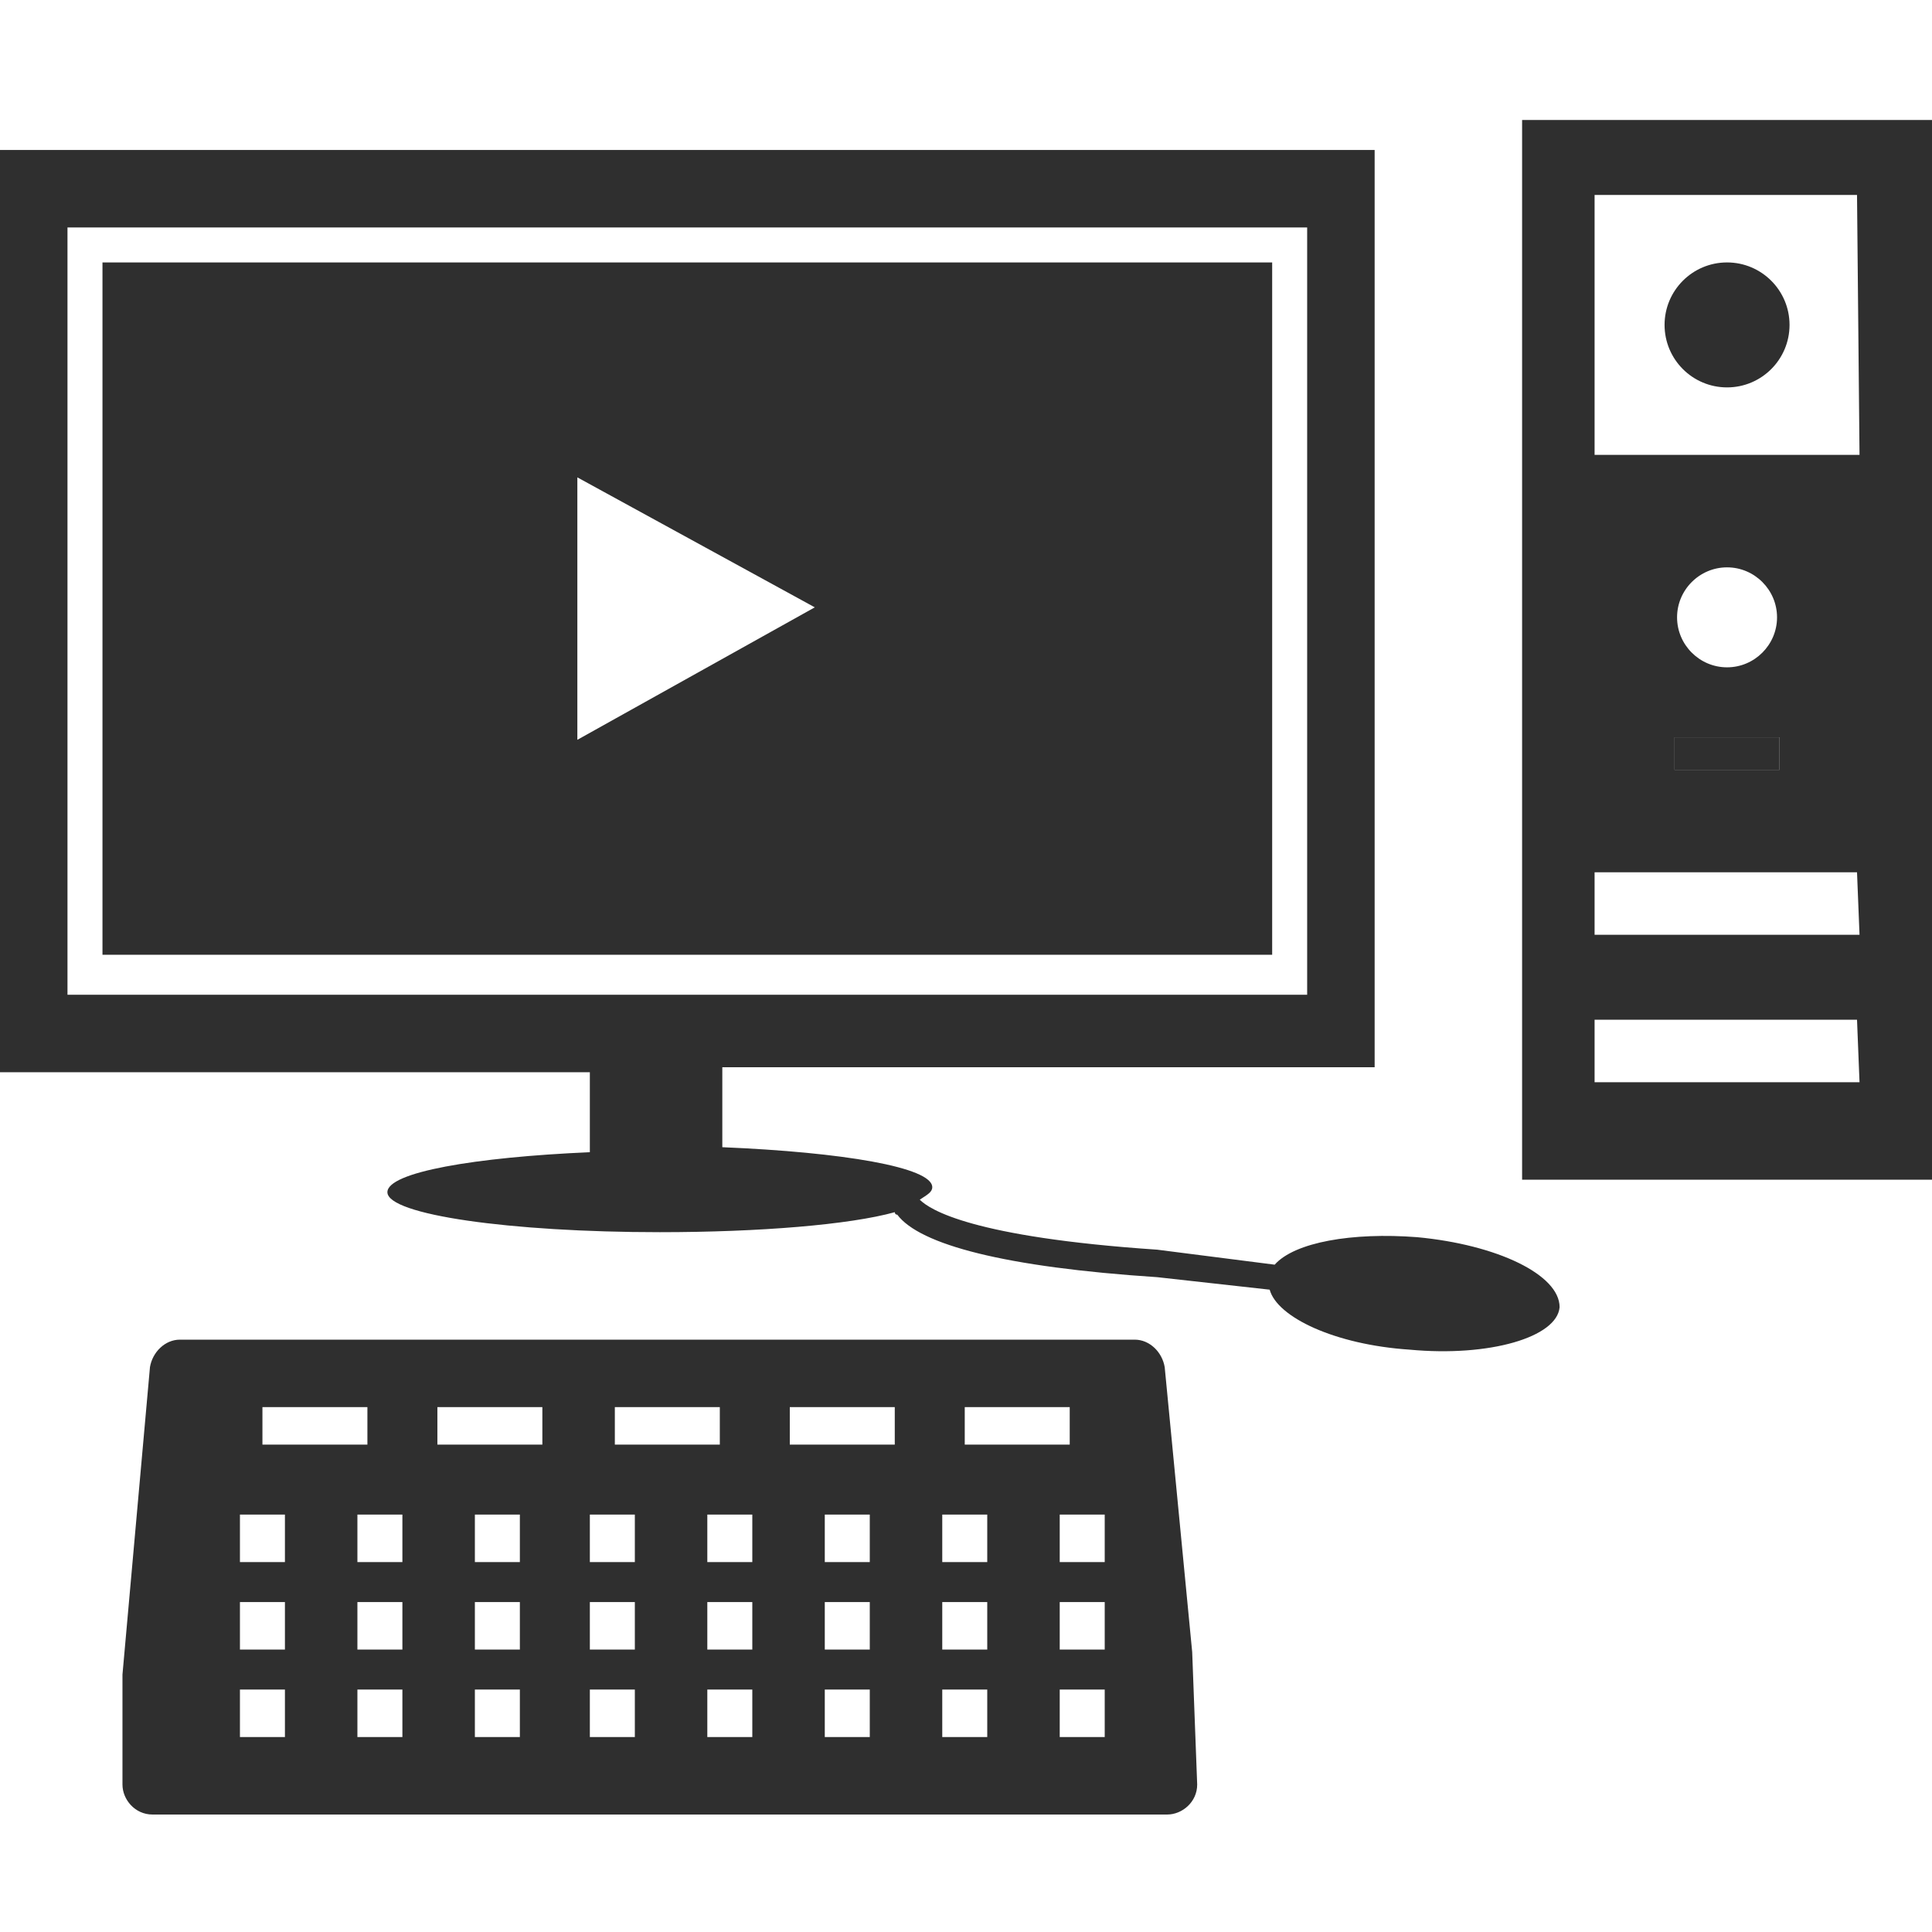
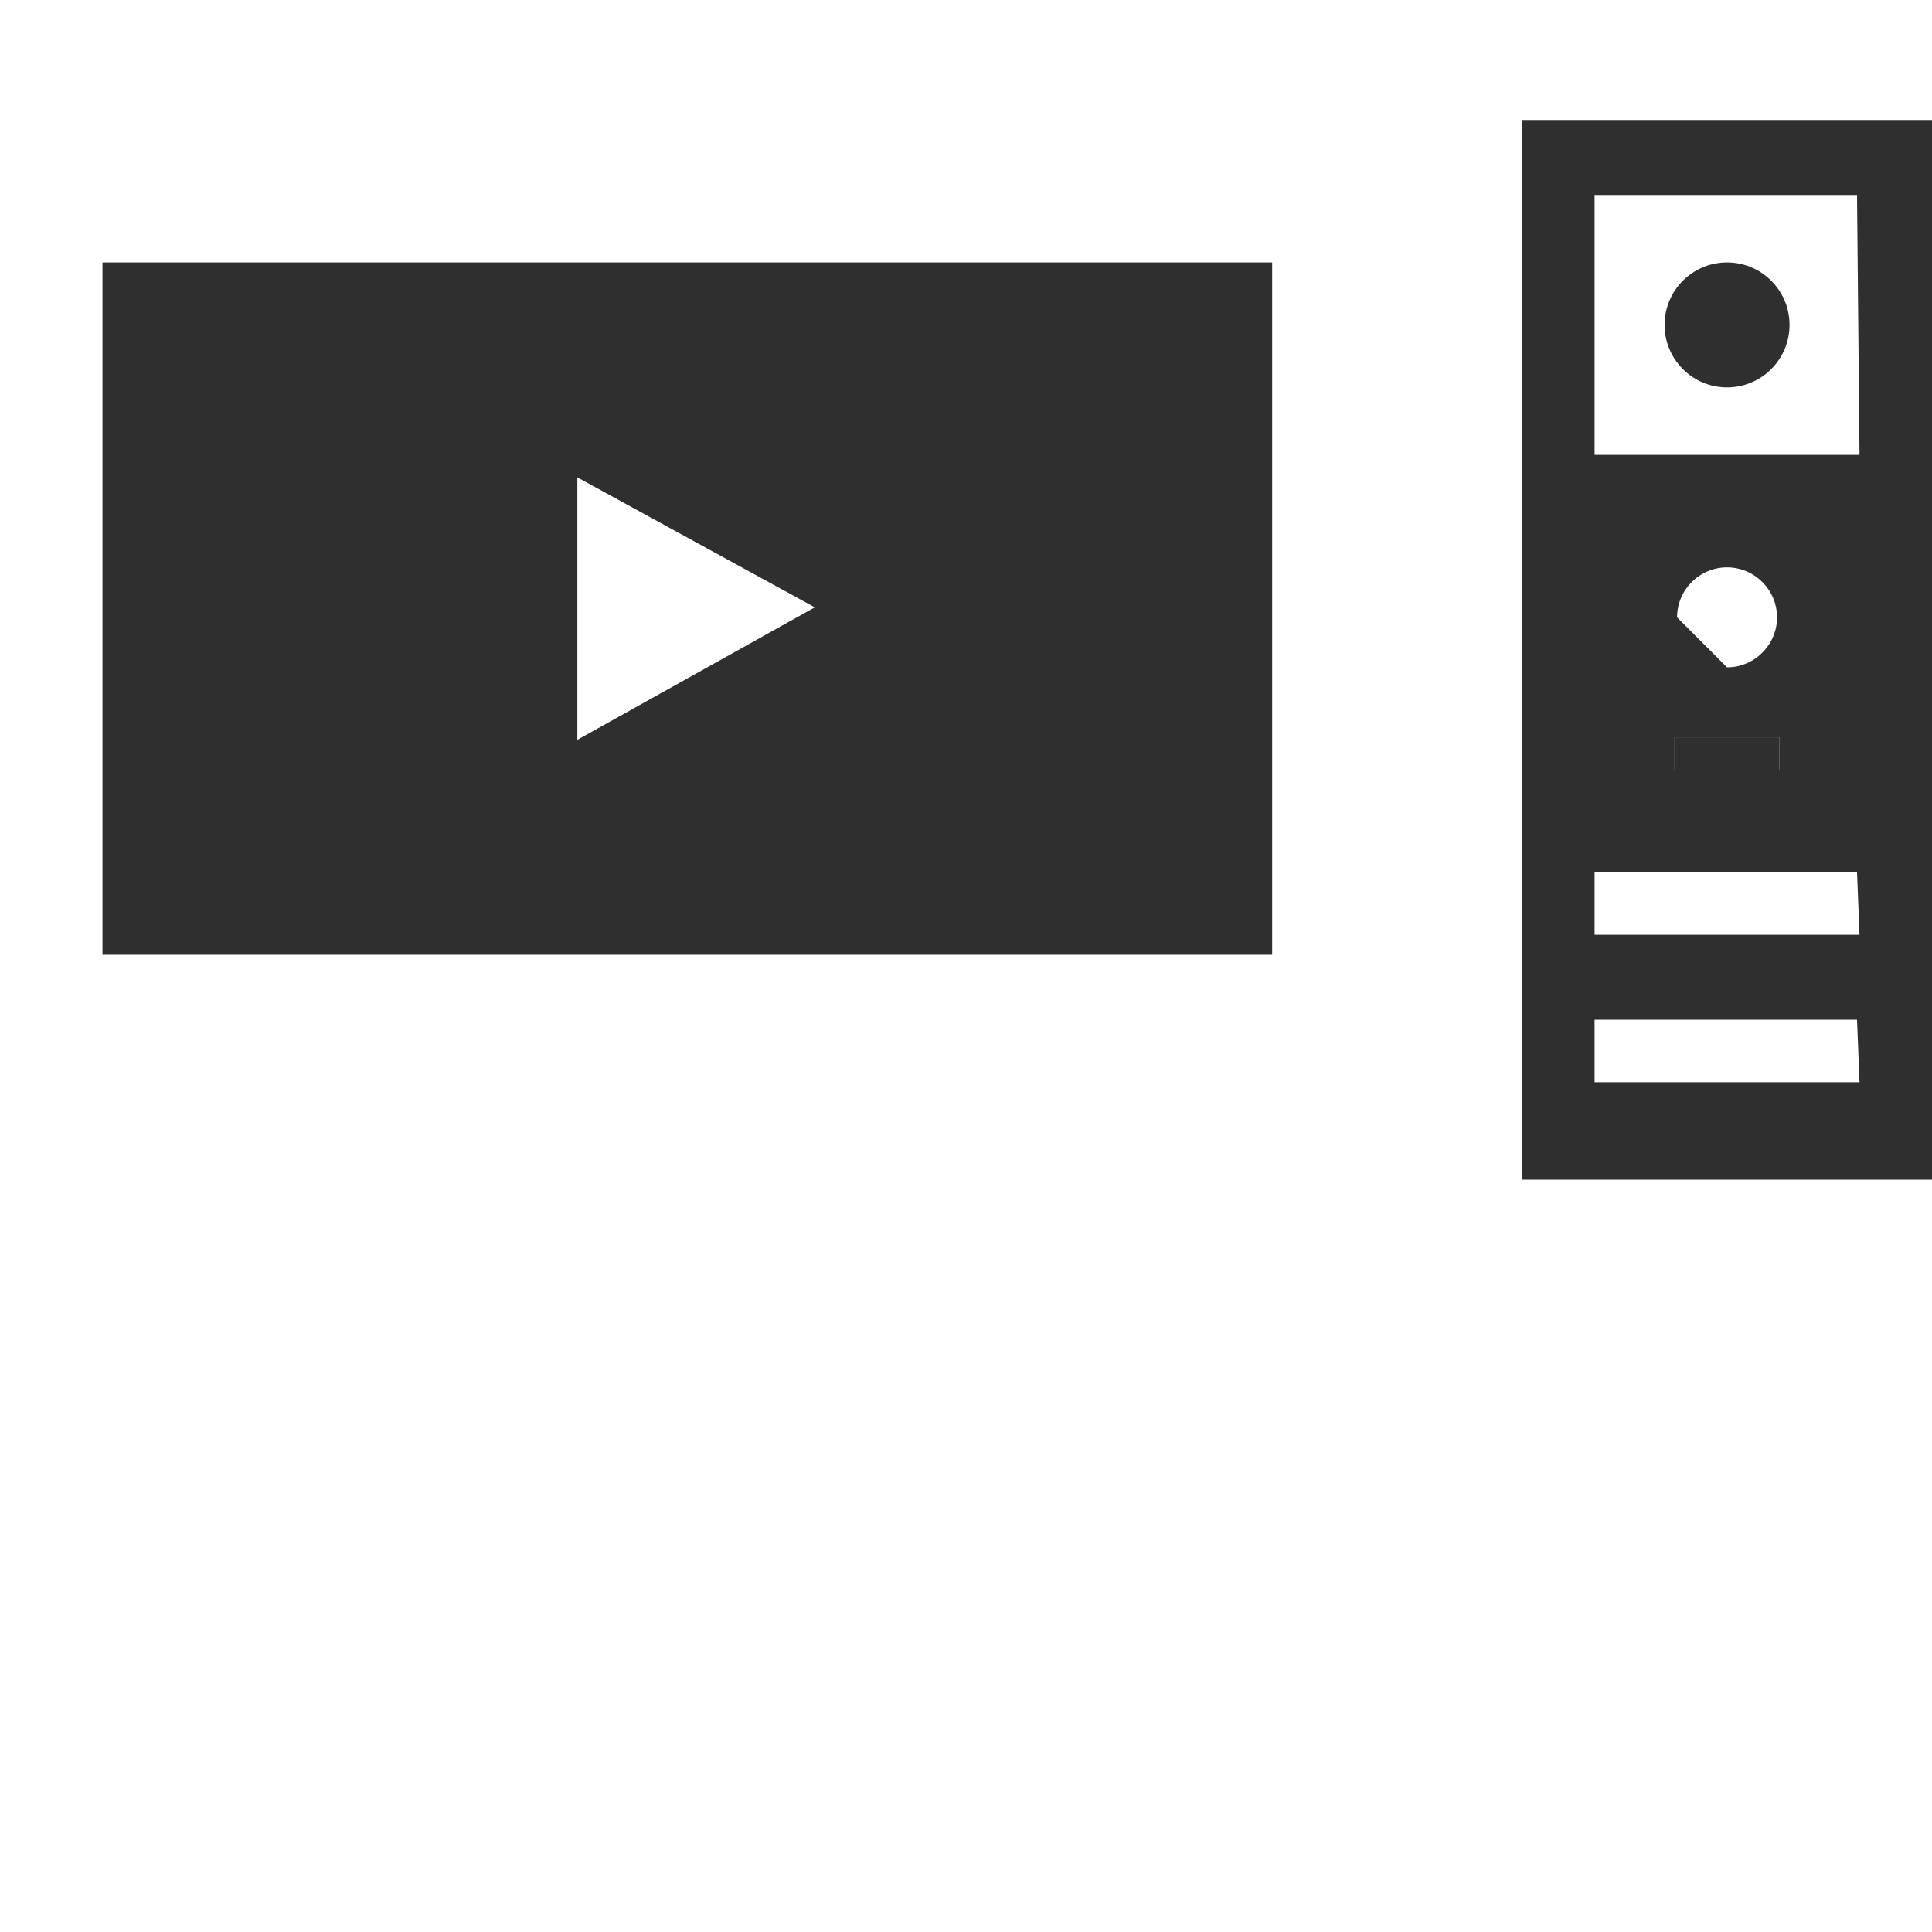
<svg xmlns="http://www.w3.org/2000/svg" version="1.1" id="Layer_1" x="0px" y="0px" viewBox="0 0 77.3 77.3" style="enable-background:new 0 0 77.3 77.3;" xml:space="preserve">
  <style type="text/css">
	.st0{fill:#2F2F2F;}
</style>
-   <path class="st0" d="M47.7,66.1l-1.1-11.4c-0.1-0.6-0.6-1.1-1.2-1.1H7.2c-0.6,0-1.1,0.5-1.2,1.1L4.9,67l0,0v4.4  c0,0.6,0.5,1.2,1.2,1.2h40.6c0.6,0,1.2-0.5,1.2-1.2L47.7,66.1z M38.6,56.3h4.2v1.5h-4.2V56.3z M24.6,56.3h4.2v1.5h-4.2  C24.6,57.8,24.6,56.3,24.6,56.3z M10.5,56.3h4.2v1.5h-4.2V56.3z M11.4,69.5H9.6v-1.9h1.8C11.4,67.6,11.4,69.5,11.4,69.5z M11.4,66  H9.6v-1.9h1.8C11.4,64.1,11.4,66,11.4,66z M11.4,62.5H9.6v-1.9h1.8C11.4,60.6,11.4,62.5,11.4,62.5z M16.1,69.5h-1.8v-1.9h1.8V69.5z   M16.1,66h-1.8v-1.9h1.8V66z M16.1,62.5h-1.8v-1.9h1.8V62.5z M20.8,69.5H19v-1.9h1.8V69.5z M20.8,66H19v-1.9h1.8V66z M20.8,62.5H19  v-1.9h1.8V62.5z M21.7,57.8h-4.2v-1.5h4.2V57.8z M25.4,69.5h-1.8v-1.9h1.8V69.5z M25.4,66h-1.8v-1.9h1.8V66z M25.4,62.5h-1.8v-1.9  h1.8V62.5z M30.1,69.5h-1.8v-1.9h1.8V69.5z M30.1,66h-1.8v-1.9h1.8V66z M30.1,62.5h-1.8v-1.9h1.8V62.5z M34.8,69.5H33v-1.9h1.8V69.5  z M34.8,66H33v-1.9h1.8V66z M34.8,62.5H33v-1.9h1.8V62.5z M35.8,57.8h-4.2v-1.5h4.2V57.8z M39.5,69.5h-1.8v-1.9h1.8V69.5z M39.5,66  h-1.8v-1.9h1.8V66z M39.5,62.5h-1.8v-1.9h1.8V62.5z M44.2,69.5h-1.8v-1.9h1.8V69.5z M44.2,66h-1.8v-1.9h1.8V66z M44.2,62.5h-1.8  v-1.9h1.8V62.5z" />
  <circle class="st0" cx="69.1" cy="13" r="2.5" />
  <rect x="67" y="29.5" class="st0" width="4.2" height="1.3" />
-   <path class="st0" d="M60.9,4.8v42.4h16.4V4.8H60.9z M74.4,43.3H63.8v-2.5h10.5L74.4,43.3L74.4,43.3z M74.4,37.4H63.8v-2.5h10.5  L74.4,37.4L74.4,37.4z M71.2,29.5v1.3H67v-1.3H71.2z M67.1,24.7c0-1.1,0.9-2,2-2s2,0.9,2,2s-0.9,2-2,2S67.1,25.8,67.1,24.7z   M74.4,18.2H63.8V7.8h10.5L74.4,18.2L74.4,18.2z" />
-   <path class="st0" d="M56.7,49.5c-2.6-0.2-4.9,0.2-5.7,1.1L46.3,50c-7.4-0.5-9.1-1.6-9.5-2c0.3-0.2,0.5-0.3,0.5-0.5  c0-0.8-3.6-1.4-8.4-1.6v-3.2H55V6H0v36.9h23.6v3.2c-4.6,0.2-8.1,0.8-8.1,1.6c0,0.9,4.9,1.6,10.9,1.6c4,0,7.6-0.3,9.4-0.8  c0,0,0,0.1,0.1,0.1c0.9,1.2,4.3,2.1,10.4,2.5l4.5,0.5c0.3,1.1,2.6,2.2,5.6,2.4c3.2,0.3,5.9-0.5,6-1.7C62.4,51,59.9,49.8,56.7,49.5z   M2.7,39.8V9.1h49.6v30.7H2.7L2.7,39.8z" />
+   <path class="st0" d="M60.9,4.8v42.4h16.4V4.8H60.9z M74.4,43.3H63.8v-2.5h10.5L74.4,43.3L74.4,43.3z M74.4,37.4H63.8v-2.5h10.5  L74.4,37.4L74.4,37.4z M71.2,29.5v1.3H67v-1.3H71.2z M67.1,24.7c0-1.1,0.9-2,2-2s2,0.9,2,2s-0.9,2-2,2z   M74.4,18.2H63.8V7.8h10.5L74.4,18.2L74.4,18.2z" />
  <path class="st0" d="M4.1,10.5v27.7h46.8V10.5H4.1z M23.1,29.6V19.1l9.5,5.2L23.1,29.6z" />
</svg>